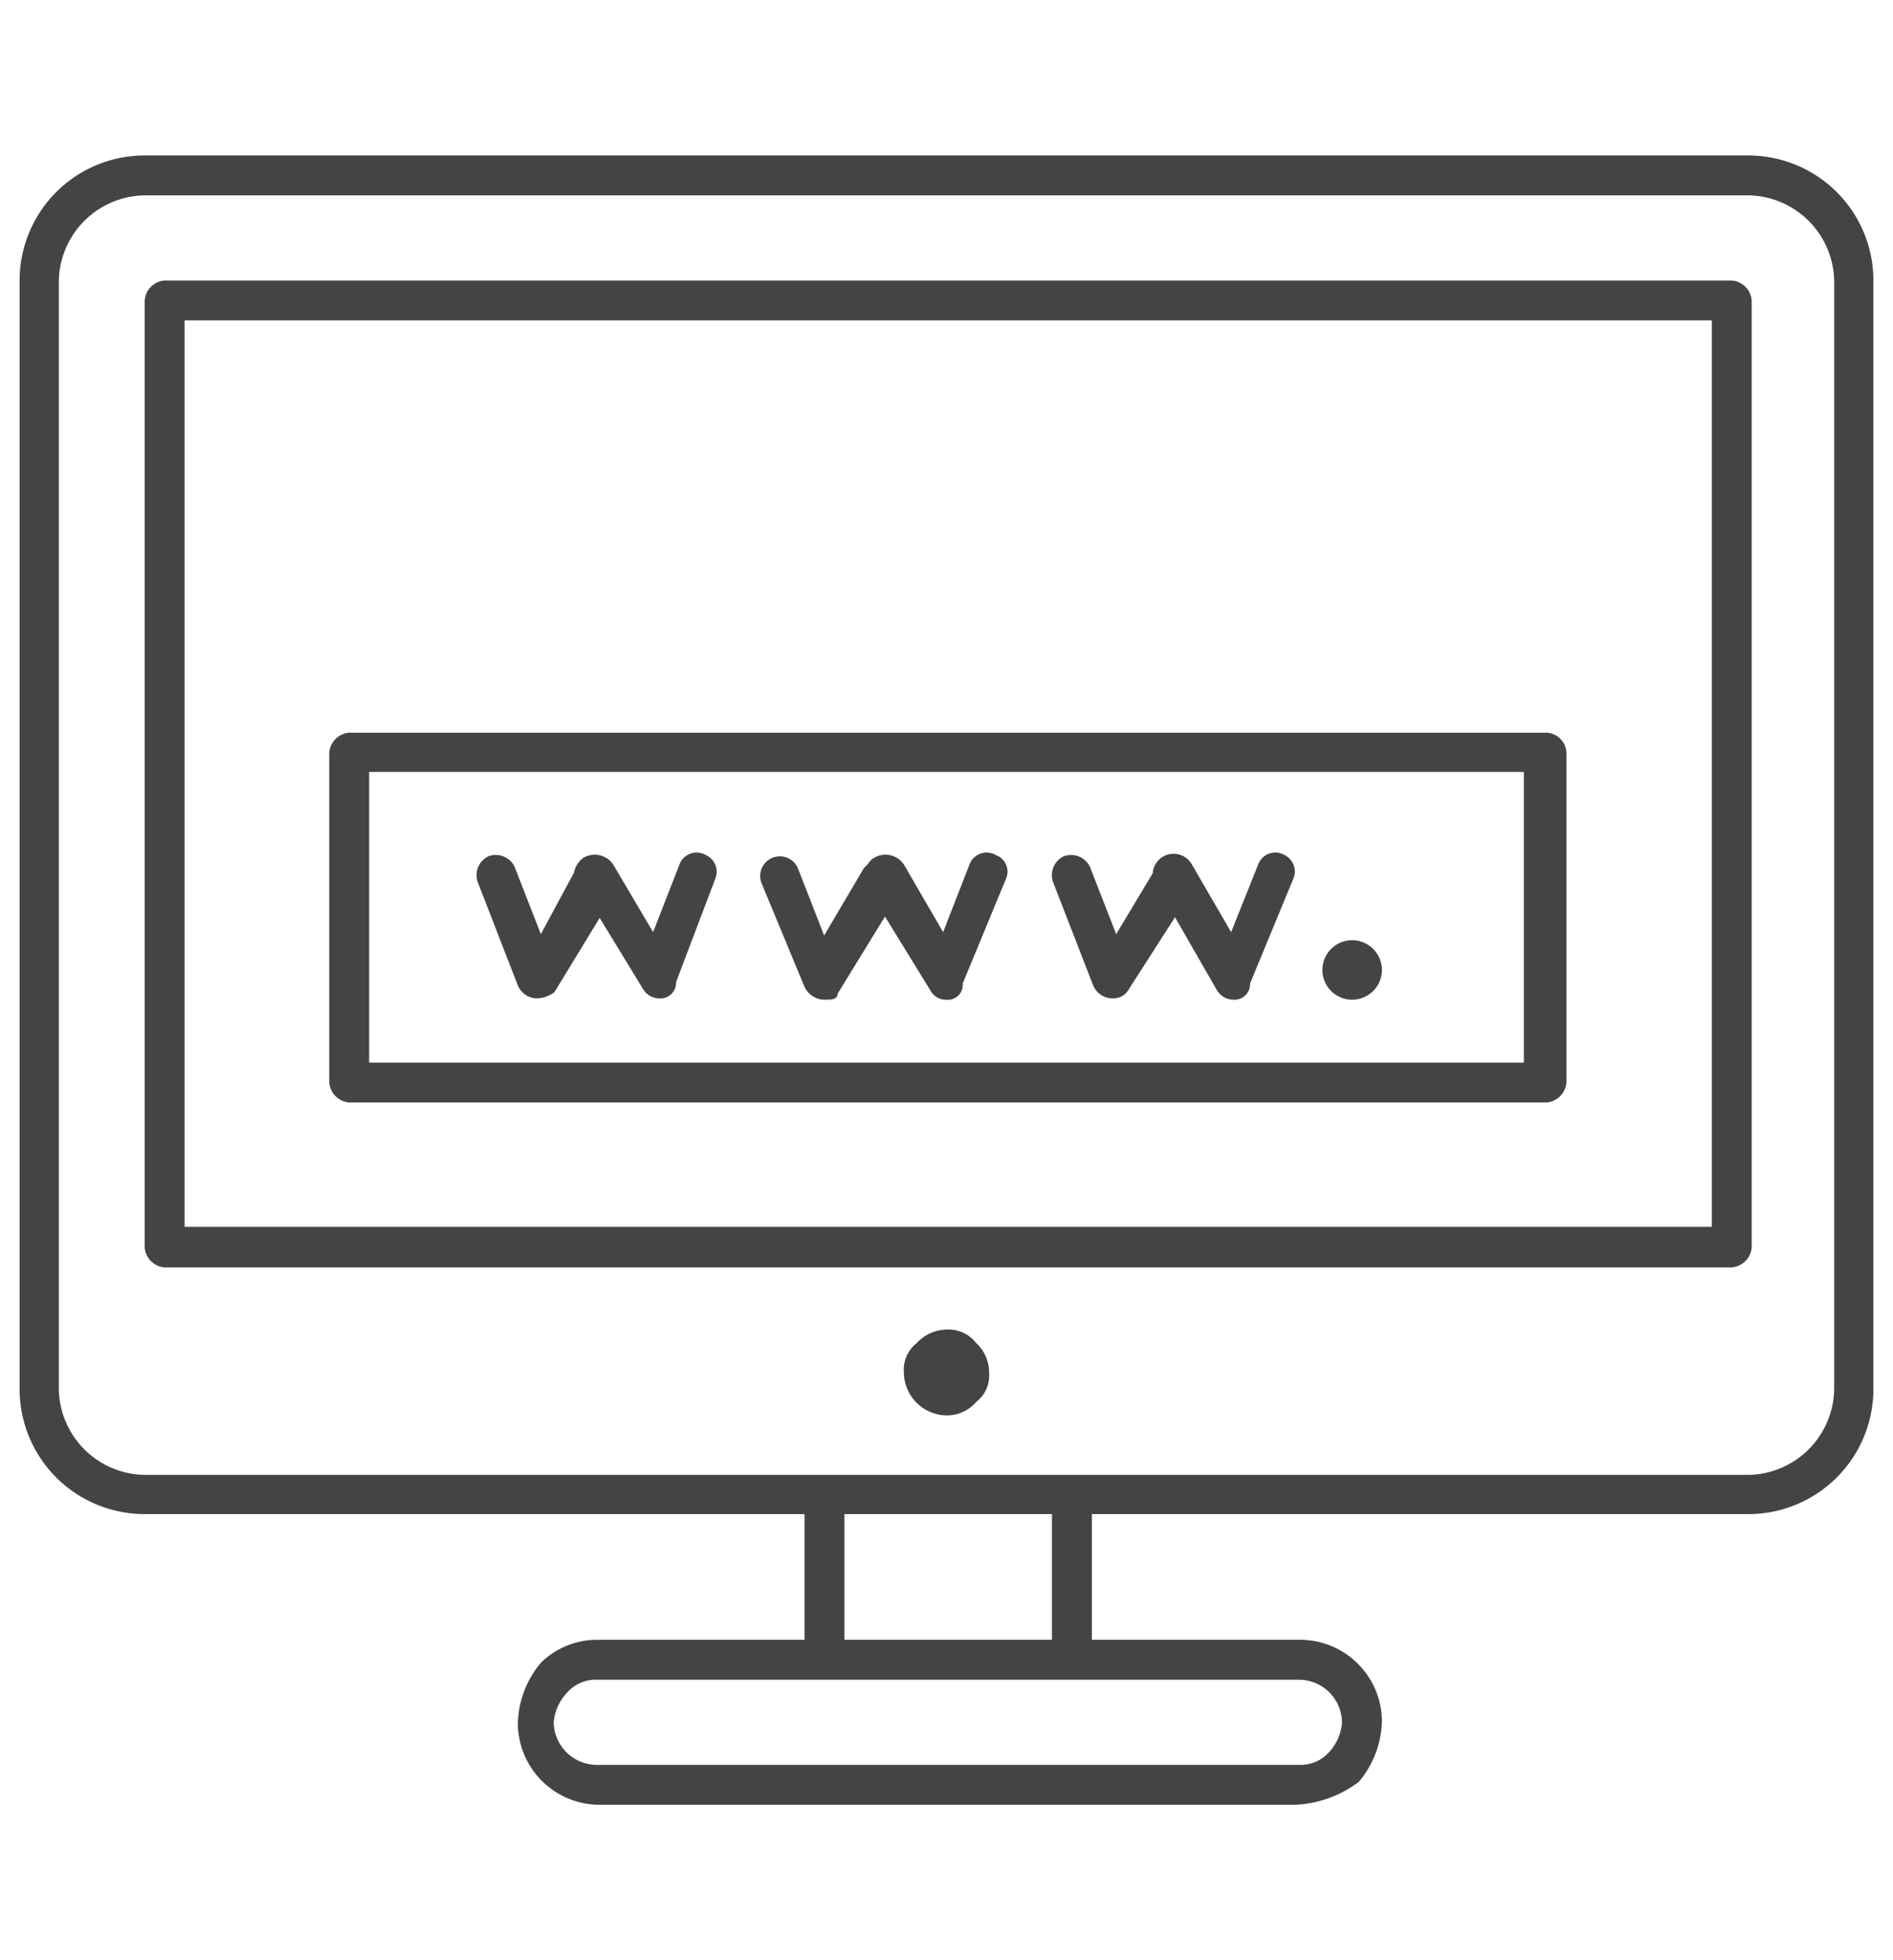
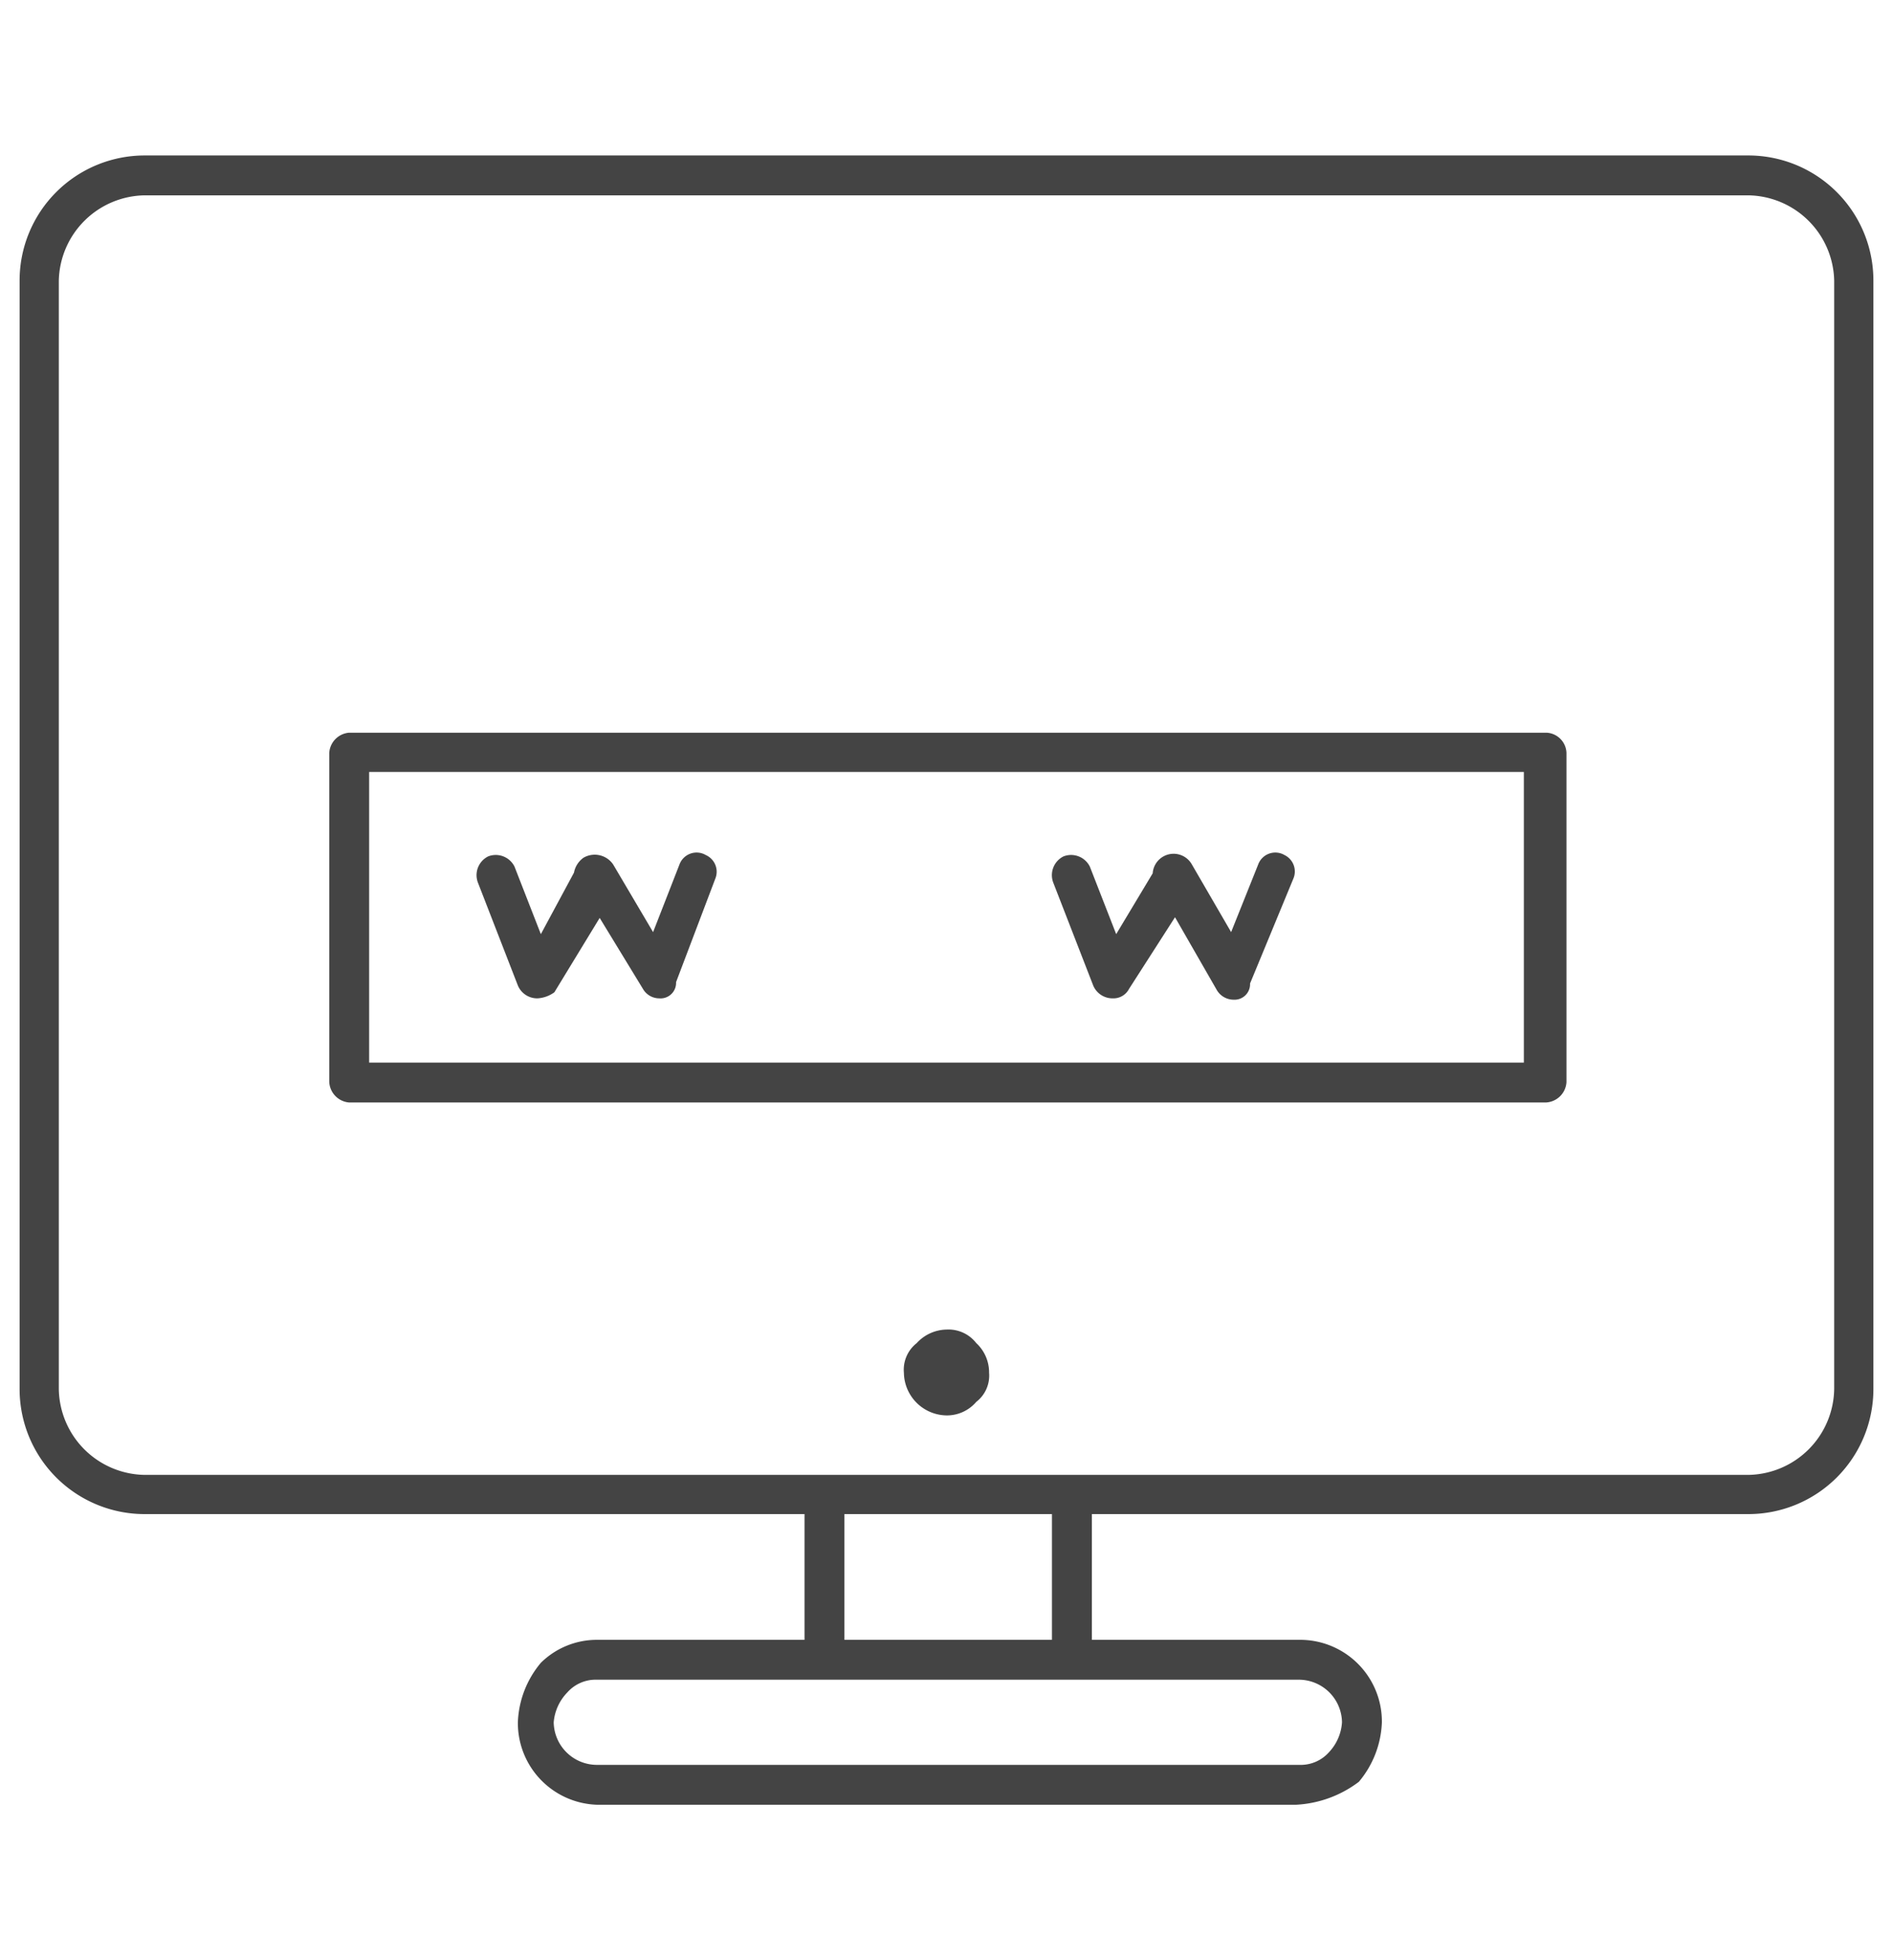
<svg xmlns="http://www.w3.org/2000/svg" viewBox="0 0 28 29">
-   <path d="M20,13.91a.44.44,0,0,0-.44.44.44.44,0,1,0,.44-.44Z" fill="#444" />
  <path d="M14,19.67a.61.61,0,0,0-.44.2.5.5,0,0,0-.19.44.64.64,0,0,0,.63.63.57.57,0,0,0,.44-.2.49.49,0,0,0,.19-.43.59.59,0,0,0-.19-.44A.52.52,0,0,0,14,19.67Z" fill="#444" />
  <path d="M25.86,2.3H2.14A1.85,1.85,0,0,0,.29,4.15v16.4A1.85,1.85,0,0,0,2.14,22.4H11.9v1.86H8.83A1.18,1.18,0,0,0,8,24.6a1.45,1.45,0,0,0-.34.88A1.21,1.21,0,0,0,8.83,26.7H19.17a1.68,1.68,0,0,0,.93-.34,1.45,1.45,0,0,0,.34-.88,1.21,1.21,0,0,0-1.22-1.22H16.15V22.4h9.71a1.85,1.85,0,0,0,1.85-1.85V4.15A1.85,1.85,0,0,0,25.86,2.3Zm1.27,18.25a1.29,1.29,0,0,1-1.27,1.27H2.14A1.29,1.29,0,0,1,.87,20.55V4.15A1.29,1.29,0,0,1,2.14,2.89H25.86a1.29,1.29,0,0,1,1.27,1.26Zm-7.28,4.93a.71.71,0,0,1-.19.44.56.56,0,0,1-.44.19H8.83a.64.64,0,0,1-.64-.63.72.72,0,0,1,.2-.44.56.56,0,0,1,.44-.19H19.22A.64.64,0,0,1,19.85,25.48Zm-4.29-1.22H12.49V22.4h3.07Z" fill="#444" />
-   <path d="M25.61,4.15H2.43a.32.32,0,0,0-.29.3v14a.32.32,0,0,0,.29.3H25.61a.32.32,0,0,0,.3-.3v-14A.32.32,0,0,0,25.61,4.15Zm-.29,14H2.73V4.74H25.32Z" fill="#444" />
  <path d="M5.16,16.31H22.83a.32.32,0,0,0,.34-.3V11.14a.31.31,0,0,0-.29-.3H5.16a.32.32,0,0,0-.29.3V16A.32.32,0,0,0,5.16,16.31Zm.3-4.89H22.54v4.3H5.46Z" fill="#444" />
  <path d="M10.44,12.65a.27.27,0,0,0-.39.14l-.39,1-.59-1a.33.33,0,0,0-.44-.1.35.35,0,0,0-.14.22L8,13.82l-.39-1a.31.31,0,0,0-.39-.15.31.31,0,0,0-.15.39l.59,1.52a.31.31,0,0,0,.29.19.47.47,0,0,0,.25-.09l.67-1.1.64,1.05a.28.28,0,0,0,.24.14.23.23,0,0,0,.25-.24L10.58,13A.27.27,0,0,0,10.44,12.65Z" fill="#444" />
-   <path d="M14.73,12.65a.27.27,0,0,0-.39.14l-.39,1-.58-1a.33.33,0,0,0-.44-.1.26.26,0,0,0-.09.09l-.06.06-.59,1-.39-1a.29.29,0,1,0-.53.24l.63,1.52a.33.33,0,0,0,.29.19c.1,0,.2,0,.2-.09l.7-1.14.67,1.09a.26.26,0,0,0,.24.14.22.22,0,0,0,.24-.24L14.88,13A.26.26,0,0,0,14.73,12.65Z" fill="#444" />
  <path d="M19,12.65a.27.27,0,0,0-.39.14l-.4,1-.58-1a.31.31,0,0,0-.58.13l-.54.9-.39-1a.31.31,0,0,0-.39-.15.31.31,0,0,0-.15.39l.59,1.52a.31.31,0,0,0,.29.19.26.26,0,0,0,.24-.14l.68-1.06L18,14.65a.29.29,0,0,0,.25.14.23.23,0,0,0,.24-.24L19.13,13A.27.27,0,0,0,19,12.65Z" fill="#444" />
</svg>